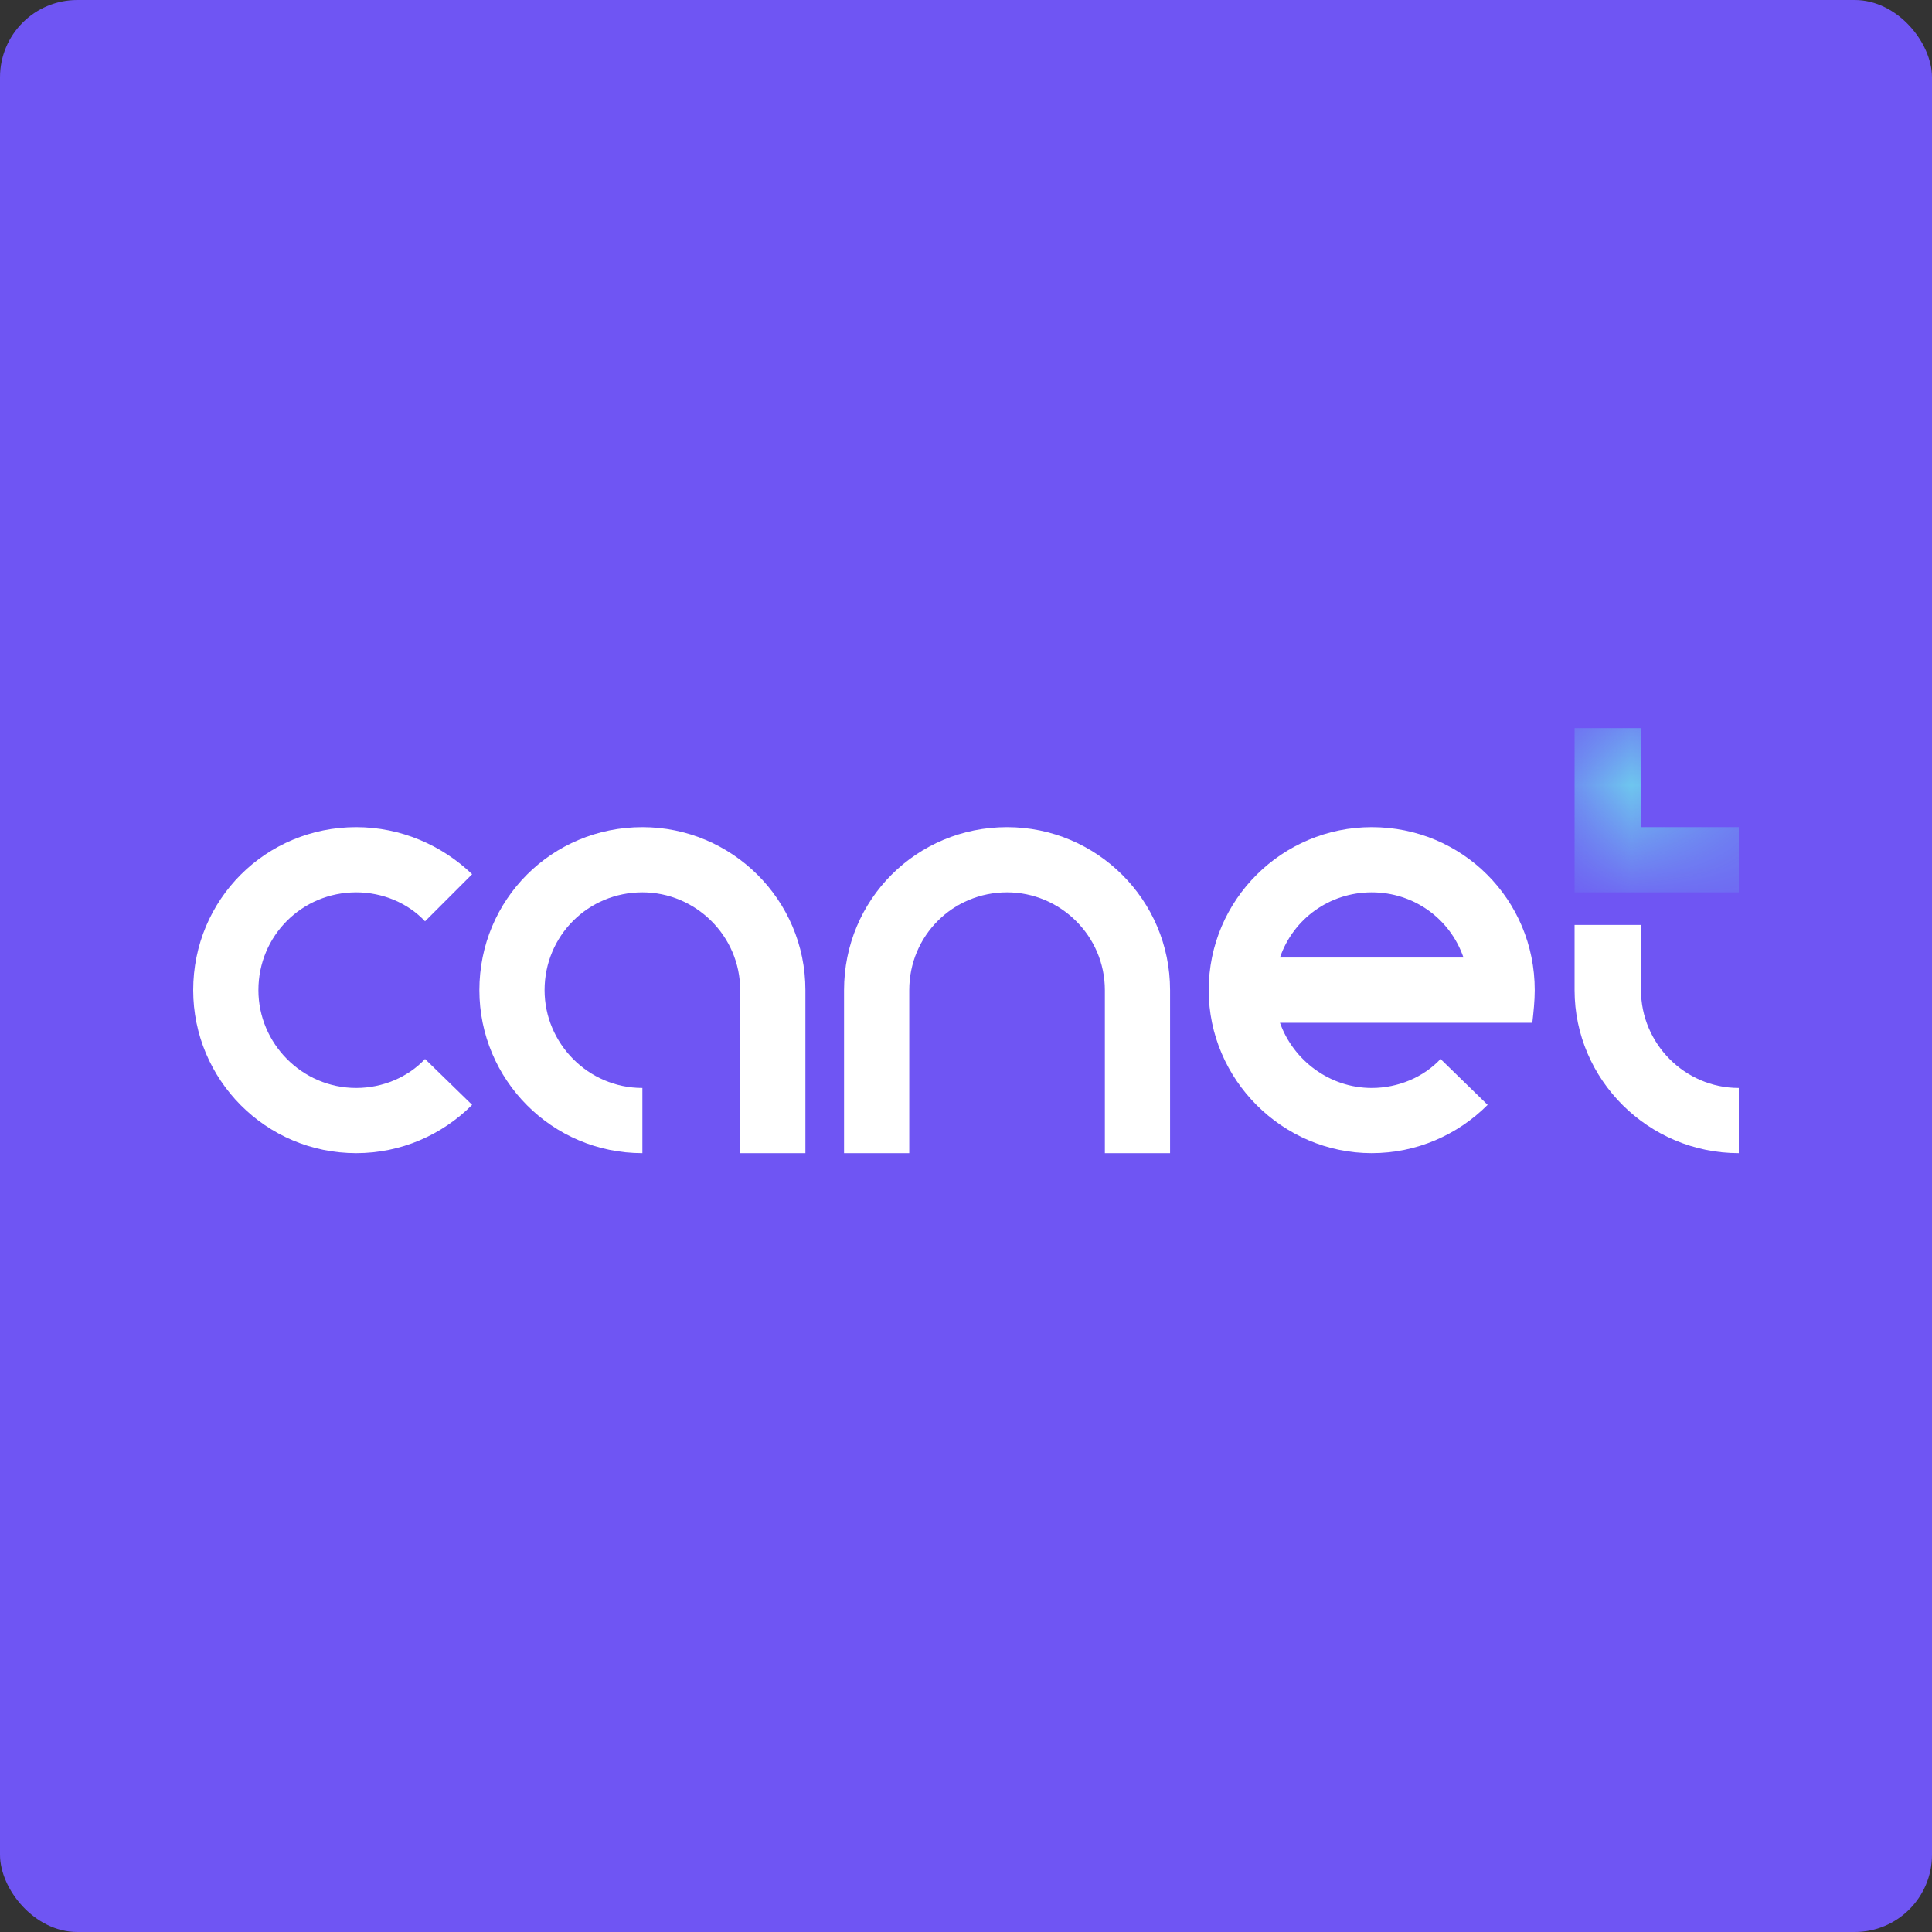
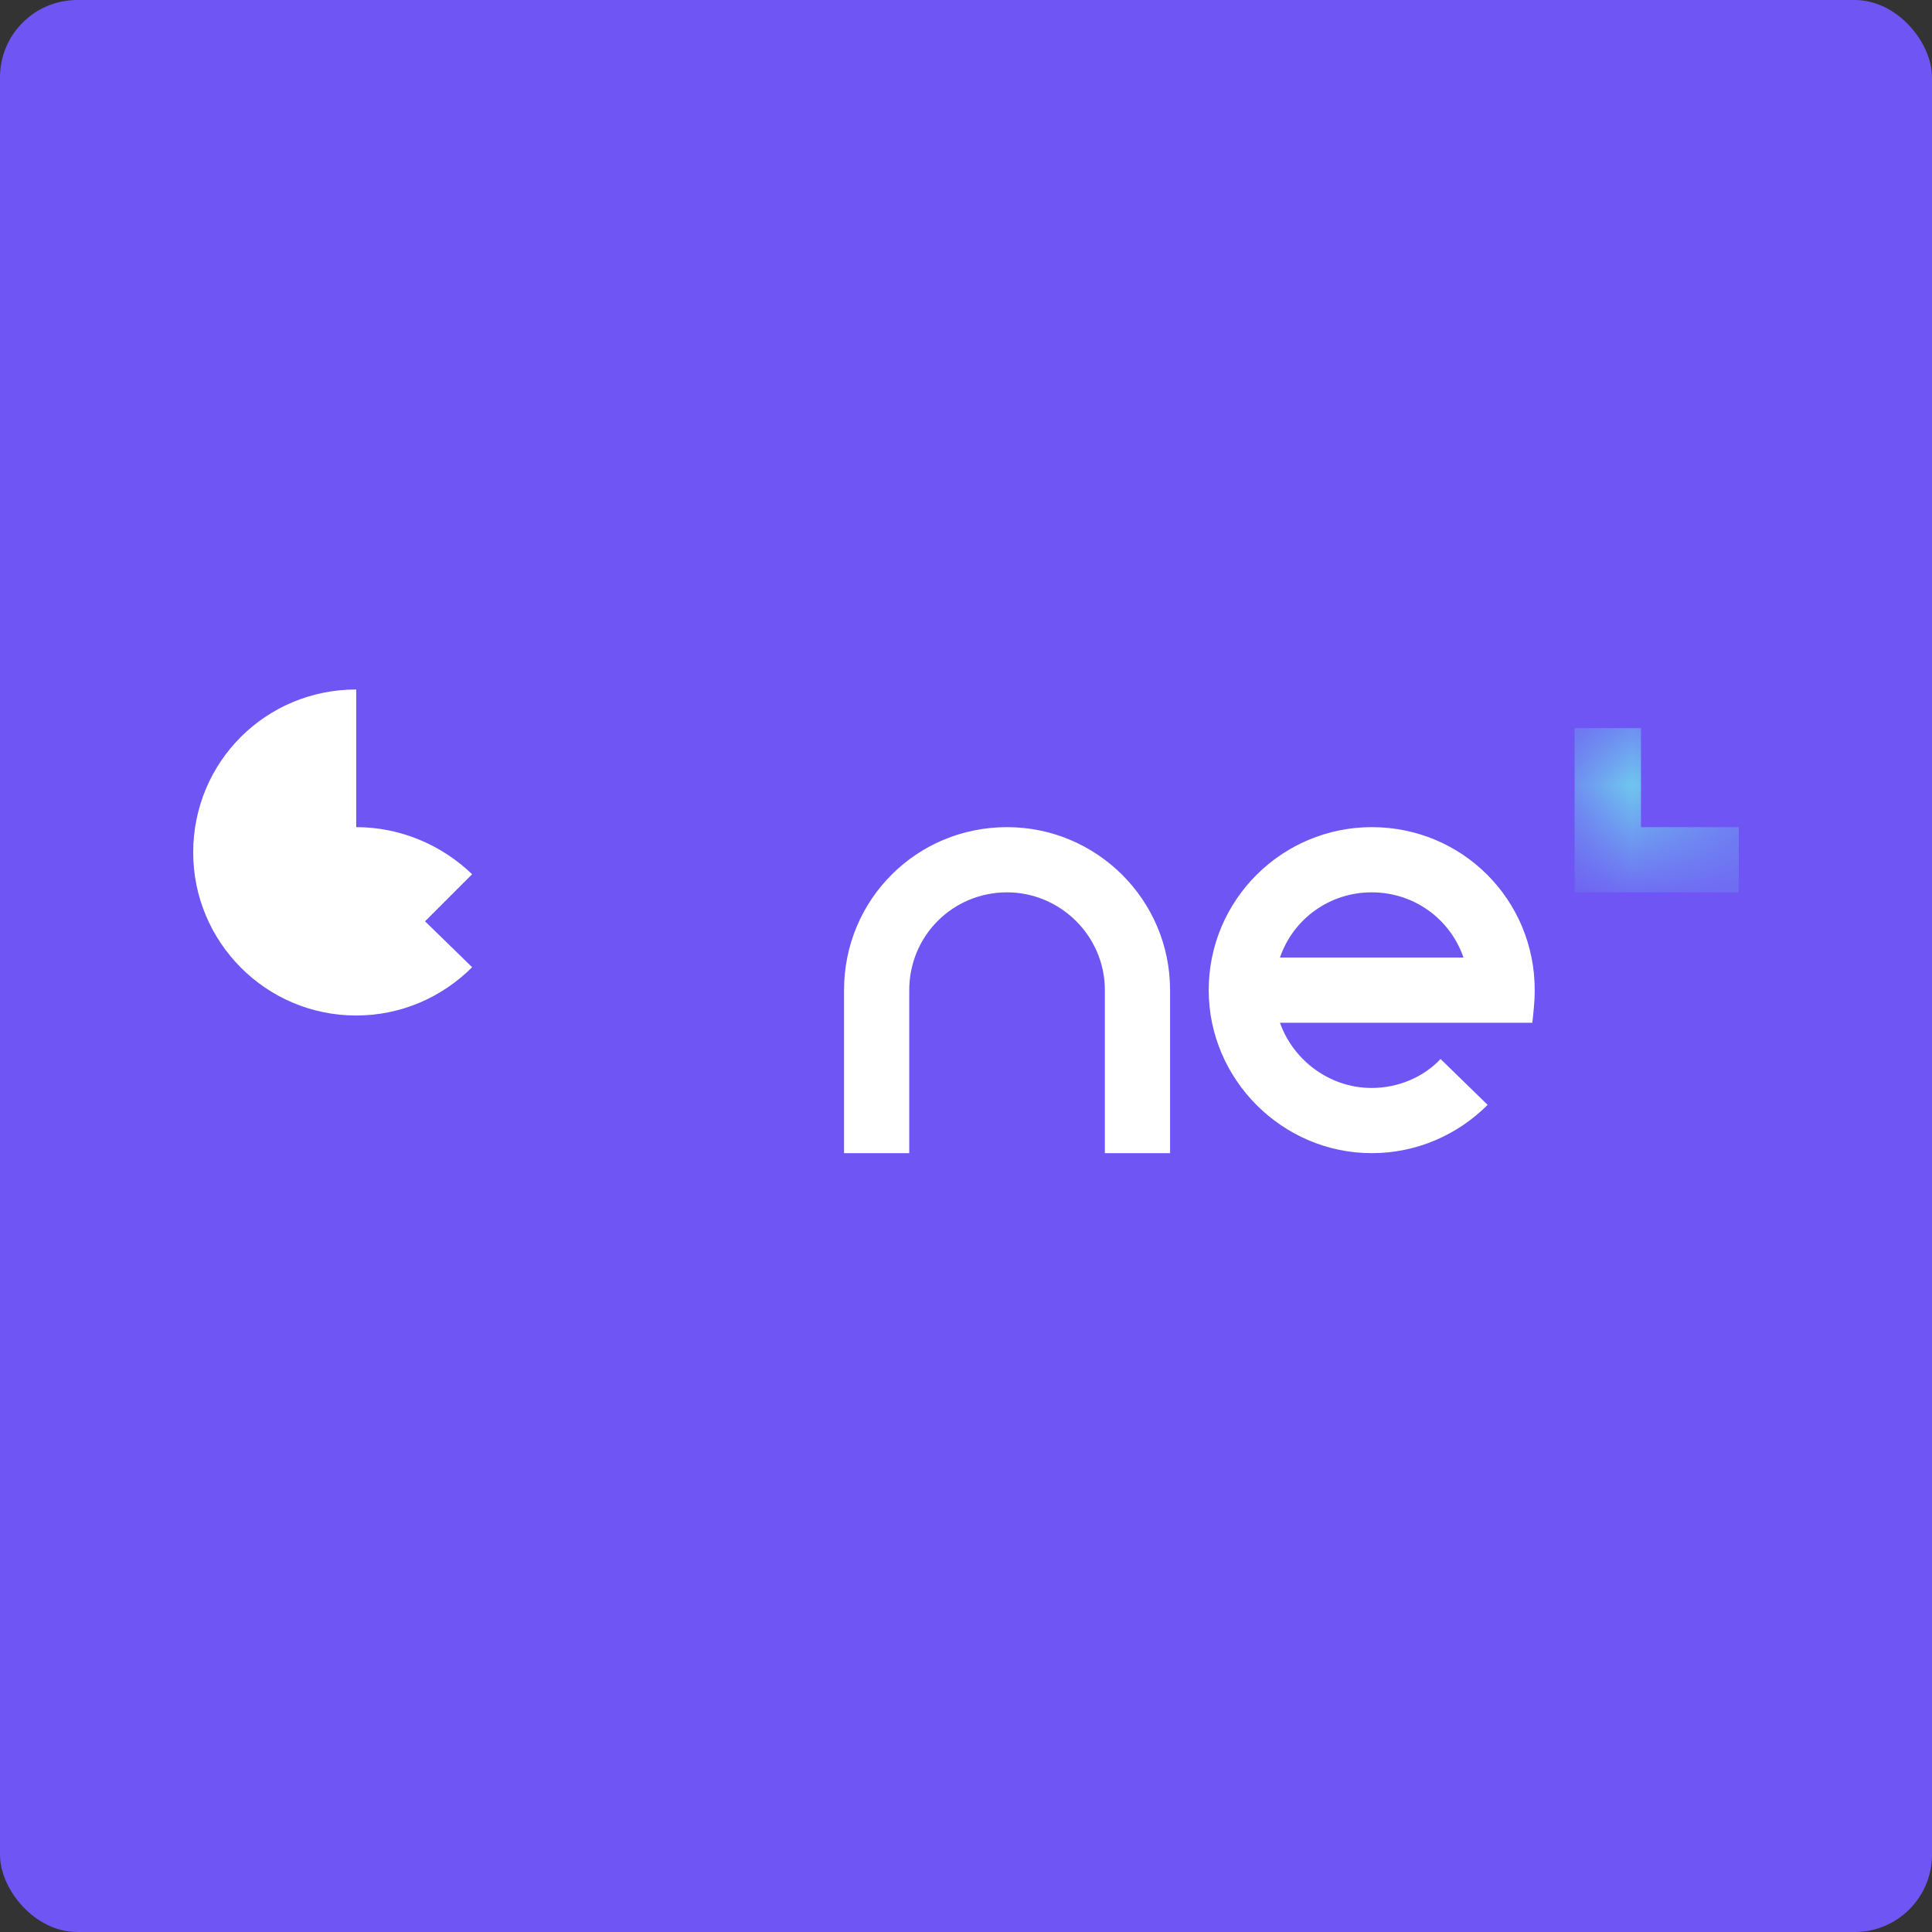
<svg xmlns="http://www.w3.org/2000/svg" xml:space="preserve" width="16px" height="16px" version="1.1" style="shape-rendering:geometricPrecision; text-rendering:geometricPrecision; image-rendering:optimizeQuality; fill-rule:evenodd; clip-rule:evenodd" viewBox="0 0 16 16">
  <rect x="0" y="0" width="16" height="16" fill="#333333" stroke="none" />
  <defs>
    <style type="text/css">
   
    .fil2 {fill:#6ECEEE}
    .fil0 {fill:#6F55F3}
    .fil1 {fill:white}
   
  </style>
    <mask id="id0">
      <linearGradient id="id1" gradientUnits="userSpaceOnUse" x1="13.59" y1="6.85" x2="13.04" y2="7.39">
        <stop offset="0" style="stop-opacity:1; stop-color:white" />
        <stop offset="1" style="stop-opacity:0; stop-color:white" />
      </linearGradient>
      <rect style="fill:url(#id1)" x="13.04" y="6.03" width="1.36" height="1.36" />
    </mask>
  </defs>
  <g id="图层_x0020_1">
    <rect class="fil0" width="16" height="16" rx="0.64" ry="0.64" />
    <path class="fil1" d="M11.36 6.85c0.75,0 1.35,0.6 1.35,1.35 0,0.09 -0.01,0.18 -0.02,0.27l0 0 -0.29 0 -0.11 0 -1.69 0c0.11,0.31 0.41,0.54 0.76,0.54 0.22,0 0.43,-0.09 0.57,-0.24l0.39 0.38c-0.25,0.25 -0.59,0.4 -0.96,0.4 -0.74,0 -1.35,-0.61 -1.35,-1.35 0,-0.75 0.61,-1.35 1.35,-1.35zm0.76 1.08c-0.11,-0.32 -0.41,-0.54 -0.76,-0.54 -0.35,0 -0.65,0.22 -0.76,0.54l1.52 0z" />
-     <path class="fil1" d="M2.95 6.85c0.37,0 0.71,0.15 0.96,0.39l-0.39 0.39c-0.14,-0.15 -0.35,-0.24 -0.57,-0.24 -0.45,0 -0.81,0.36 -0.81,0.81 0,0.44 0.36,0.81 0.81,0.81 0.22,0 0.43,-0.09 0.57,-0.24l0.39 0.38c-0.25,0.25 -0.59,0.4 -0.96,0.4 -0.75,0 -1.35,-0.61 -1.35,-1.35 0,-0.75 0.6,-1.35 1.35,-1.35z" />
-     <path class="fil1" d="M5.32 6.85c0.74,0 1.35,0.6 1.35,1.35l0 1.35 -0.54 0 0 -1.35 0 0c0,-0.45 -0.37,-0.81 -0.81,-0.81 -0.45,0 -0.81,0.36 -0.81,0.81 0,0.44 0.36,0.81 0.81,0.81l0 0.54c-0.75,0 -1.35,-0.61 -1.35,-1.35 0,-0.75 0.6,-1.35 1.35,-1.35z" />
+     <path class="fil1" d="M2.95 6.85c0.37,0 0.71,0.15 0.96,0.39l-0.39 0.39l0.39 0.38c-0.25,0.25 -0.59,0.4 -0.96,0.4 -0.75,0 -1.35,-0.61 -1.35,-1.35 0,-0.75 0.6,-1.35 1.35,-1.35z" />
    <path class="fil1" d="M8.34 6.85c0.74,0 1.35,0.6 1.35,1.35l0 1.35 -0.54 0 0 -0.27 0 -1.08c0,-0.45 -0.37,-0.81 -0.81,-0.81 -0.45,0 -0.81,0.36 -0.81,0.81l0 1.08 0 0.27 -0.54 0 0 -1.35c0,-0.75 0.6,-1.35 1.35,-1.35z" />
-     <path class="fil1" d="M14.4 9.55c-0.75,0 -1.36,-0.61 -1.36,-1.35l0 -0.54 0.55 0 0 0.54c0,0.44 0.36,0.81 0.81,0.81l0 0.54z" />
    <polygon class="fil2" style="mask:url(#id0)" points="13.04,6.03 13.59,6.03 13.59,6.85 14.4,6.85 14.4,7.39 13.04,7.39 " />
  </g>
</svg>